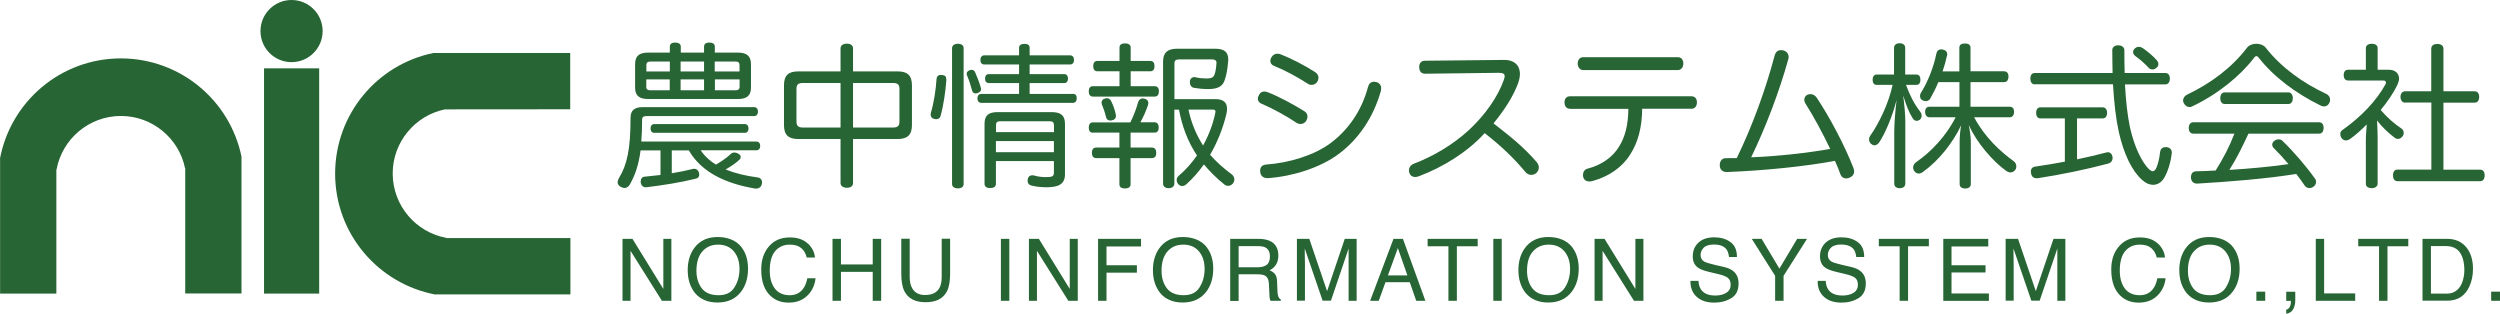
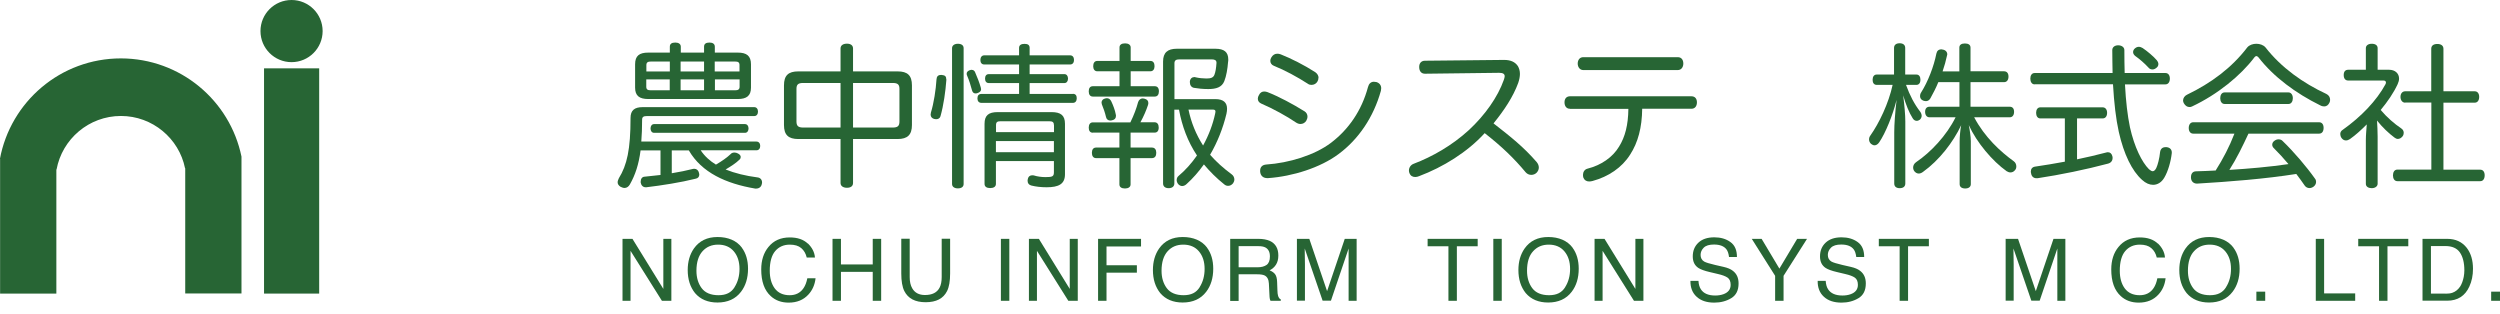
<svg xmlns="http://www.w3.org/2000/svg" id="_レイヤー_2" data-name="レイヤー 2" viewBox="0 0 246.18 30.88">
  <g id="_レイヤー_1-2" data-name="レイヤー 1">
    <g>
      <g>
-         <path d="M56.17,23.44h-12.23v-.02s0,0,0,0c-2.99-.55-5.27-3.18-5.27-6.34,0-3.11,2.22-5.71,5.14-6.31h0s12.34-.01,12.34-.01v-5.54h-13.47s0,0-.01,0h0c-5.53,1.13-9.66,6.02-9.67,11.87,0,5.94,4.26,10.87,9.91,11.92v-.02h13.26v-5.54Z" fill="#276534" stroke-width="0" />
        <path d="M5.55,28.92v-12.23h.02s0,0,0,0c.55-2.99,3.18-5.27,6.34-5.27,3.11,0,5.72,2.22,6.31,5.14h.02s0,12.34,0,12.34h5.54v-13.47h0s0,0,0-.01c-1.14-5.53-6.02-9.66-11.87-9.67-5.94,0-10.87,4.26-11.92,9.91h.02v13.25h5.54Z" fill="#276534" stroke-width="0" />
      </g>
      <rect x="26" y="6.73" width="5.43" height="22.18" fill="#276534" stroke-width="0" />
      <g>
        <path d="M31.77,3.06c0,1.69-1.37,3.06-3.06,3.06s-3.06-1.37-3.06-3.06,1.37-3.06,3.06-3.06,3.06,1.37,3.06,3.06" fill="#276534" stroke-width="0" />
        <path d="M72.4,8.89c.27,0,.43-.08.43-.35v-.72h-2.43v1.07h2.01ZM72.82,7.04v-.63c0-.28-.15-.35-.43-.35h-2.01v.98h2.43ZM69.33,7.82h-2.31v1.07h2.31v-1.07ZM69.33,6.06h-2.31v.98h2.31v-.98ZM64.41,13.08c-.23,0-.35-.2-.35-.43s.12-.43.35-.43h8.95c.23,0,.35.2.35.43s-.12.43-.35.43h-8.95ZM63.64,7.82v.72c0,.28.15.35.44.35h1.87v-1.07h-2.31ZM64.09,6.06c-.29,0-.44.08-.44.35v.63h2.31v-.98h-1.87ZM69.33,5.18v-.58c0-.28.18-.41.54-.41.32,0,.52.14.52.41v.58h2.27c.86,0,1.29.32,1.29,1.15v2.3c0,.8-.43,1.12-1.29,1.12h-8.83c-.87,0-1.29-.32-1.29-1.12v-2.3c0-.83.41-1.15,1.29-1.15h2.13v-.58c0-.28.18-.41.54-.41.32,0,.54.14.54.41v.58h2.31ZM63.08,14.8c-.18,1.39-.52,2.42-1.06,3.37-.12.21-.31.34-.52.34-.12,0-.26-.05-.4-.12-.18-.12-.28-.26-.28-.44,0-.12.05-.25.12-.4.8-1.29,1.15-2.82,1.15-5.94,0-.75.4-1.06,1.19-1.06h10.99c.23,0,.37.18.37.44s-.14.44-.37.44h-10.58c-.31,0-.46.08-.46.35,0,.81-.03,1.52-.08,2.16h11.34c.25,0,.37.2.37.43s-.12.43-.37.43h-5.49c.38.58.92,1.06,1.5,1.41.58-.34,1.1-.7,1.45-1.04.09-.11.23-.15.37-.15.11,0,.23.03.34.09.18.09.28.21.28.35,0,.08-.03.17-.11.25-.38.37-.86.67-1.38.98.92.37,1.99.63,3.15.78.27.03.44.23.44.49,0,.05,0,.09-.02.14-.05.32-.29.47-.57.47h-.08c-2.89-.49-5.28-1.58-6.54-3.76h-1.68v2.25c.75-.12,1.47-.27,2.1-.43.05-.01.09-.01.12-.01.23,0,.4.15.46.4.02.06.03.12.03.17,0,.21-.12.37-.37.41-1.47.37-3.34.66-4.85.84h-.06c-.26,0-.44-.18-.49-.46v-.11c0-.26.15-.46.37-.47.5-.05,1.04-.11,1.58-.17v-2.42h-1.99Z" fill="#276534" stroke-width="0" />
        <path d="M87.9,12.56c.5,0,.67-.15.67-.6v-3.21c0-.43-.17-.58-.67-.58h-3.9v4.39h3.9ZM79.1,8.17c-.5,0-.67.15-.67.58v3.21c0,.44.17.6.67.6h3.67v-4.39h-3.67ZM82.77,4.77c0-.31.26-.47.63-.47s.6.17.6.47v2.26h4.39c.98,0,1.41.4,1.41,1.38v3.9c0,.96-.43,1.38-1.41,1.38h-4.39v4.33c0,.31-.23.47-.6.47s-.63-.17-.63-.47v-4.33h-4.16c-.98,0-1.41-.41-1.41-1.38v-3.9c0-.98.43-1.38,1.41-1.38h4.16v-2.26Z" fill="#276534" stroke-width="0" />
        <path d="M103.78,13.89h-5.71v1.1h5.71v-1.1ZM103.78,12.32c0-.31-.15-.38-.46-.38h-4.8c-.31,0-.44.08-.44.38v.69h5.71v-.69ZM98.07,15.88v2.23c0,.28-.23.41-.57.41s-.55-.14-.55-.41v-5.92c0-.83.4-1.15,1.29-1.15h5.31c.9,0,1.32.32,1.32,1.15v4.97c0,.96-.61,1.28-1.81,1.28-.55,0-1.06-.06-1.5-.17-.23-.06-.37-.21-.37-.46,0-.05,0-.11.02-.17.05-.27.23-.38.43-.38.04,0,.11,0,.15.01.34.11.77.17,1.15.17.69,0,.84-.06.84-.48v-1.1h-5.71ZM105.65,9.24c.25,0,.38.15.38.43s-.14.46-.38.46h-9c-.26,0-.4-.17-.4-.44,0-.29.14-.44.4-.44h3.7v-1.07h-2.98c-.25,0-.37-.18-.37-.44s.12-.44.37-.44h2.98v-.95h-3.43c-.24,0-.38-.17-.38-.44s.14-.46.38-.46h3.43v-.73c0-.28.2-.4.54-.4s.5.12.5.4v.73h3.99c.24,0,.38.18.38.46,0,.26-.14.44-.38.44h-3.99v.95h3.43c.21,0,.35.18.35.44s-.14.44-.35.44h-3.43v1.07h4.25ZM95.69,6.88c.15,0,.26.08.32.21.21.47.44,1.07.57,1.53.02.06.03.12.03.17,0,.17-.11.27-.29.35-.09.05-.18.06-.26.06-.15,0-.28-.08-.34-.29-.12-.46-.29-1.01-.47-1.42-.05-.09-.06-.17-.06-.23,0-.15.09-.26.28-.34.09-.03.17-.05.23-.05M94.89,18.12c0,.28-.22.43-.57.43-.32,0-.57-.15-.57-.43V4.74c0-.27.25-.43.57-.43.35,0,.57.15.57.43v13.38ZM93.19,7.8v.08c-.08,1.09-.27,2.48-.58,3.57-.06.2-.23.29-.43.29-.06,0-.12-.01-.2-.03-.2-.06-.34-.2-.34-.43,0-.06.02-.12.03-.2.28-.9.49-2.26.55-3.27.02-.28.15-.43.44-.43h.08c.35.03.44.17.44.43" fill="#276534" stroke-width="0" />
        <path d="M117.03,10.78c.26,1.27.74,2.45,1.44,3.55.55-1,.96-2.07,1.19-3.15.01-.08.03-.14.03-.18,0-.17-.08-.21-.31-.21h-2.36ZM115.64,10.78v7.29c0,.28-.21.46-.56.46s-.55-.18-.55-.46V6.06c0-.87.44-1.26,1.35-1.26h3.8c.86,0,1.27.32,1.27,1.06,0,.08,0,.17-.02.25-.05.66-.17,1.38-.37,1.88-.24.61-.81.78-1.58.78-.52,0-1-.05-1.41-.12-.25-.05-.4-.26-.4-.54v-.11c.05-.29.23-.41.46-.41.03,0,.06,0,.09.02.35.08.75.12,1.09.12.43,0,.66-.09.77-.35.11-.26.18-.7.21-1.18v-.03c0-.23-.17-.32-.44-.32h-3.24c-.29,0-.46.09-.46.38v3.53h4.03c.79,0,1.15.34,1.15.95,0,.15-.02.32-.06.5-.34,1.42-.89,2.8-1.61,4.03.61.7,1.32,1.33,2.13,1.93.17.12.26.32.26.5,0,.14-.05.26-.12.37-.14.18-.32.26-.49.26-.14,0-.26-.04-.38-.14-.77-.61-1.42-1.27-2.01-1.97-.52.73-1.09,1.38-1.7,1.93-.14.14-.31.2-.44.2s-.26-.06-.37-.17c-.11-.12-.17-.28-.17-.41,0-.17.06-.31.18-.41.69-.58,1.3-1.27,1.82-2.02-.92-1.38-1.47-2.89-1.77-4.51h-.45ZM109,9.67c.18,0,.34.11.43.31.18.38.37.87.44,1.28.02.06.02.11.02.15,0,.23-.12.38-.37.43-.06.02-.12.03-.18.03-.21,0-.38-.11-.43-.35-.09-.41-.26-.89-.41-1.25-.01-.06-.03-.12-.03-.17,0-.2.14-.35.35-.4.06-.01.12-.03.18-.03M107.62,13.07c-.28,0-.41-.2-.41-.5,0-.32.14-.52.41-.52h3.69c.34-.69.61-1.41.76-1.99.08-.24.25-.37.46-.37.05,0,.11.01.17.03.25.06.38.2.38.43,0,.06-.02.12-.03.18-.17.52-.43,1.13-.75,1.71h1.39c.27,0,.41.2.41.52s-.14.5-.41.5h-2.36v1.47h2.1c.29,0,.43.2.43.52s-.14.52-.43.52h-2.1v2.59c0,.26-.23.4-.55.4-.34,0-.55-.14-.55-.4v-2.59h-2.3c-.27,0-.41-.21-.41-.52,0-.32.14-.52.41-.52h2.3v-1.47h-2.62ZM108.05,7.02c-.26,0-.4-.21-.4-.5,0-.32.14-.52.4-.52h2.19v-1.33c0-.26.2-.4.55-.4.32,0,.55.14.55.4v1.33h1.94c.28,0,.41.2.41.52,0,.29-.14.5-.41.5h-1.94v1.47h2.37c.27,0,.41.18.41.5s-.14.52-.41.52h-6.09c-.28,0-.41-.21-.41-.52,0-.32.14-.5.41-.5h2.62v-1.47h-2.19Z" fill="#276534" stroke-width="0" />
        <path d="M129.83,7.66c0,.12-.03.25-.09.35-.12.23-.35.35-.6.35-.12,0-.25-.03-.35-.11-1.02-.66-2.29-1.35-3.35-1.77-.23-.09-.35-.28-.35-.49,0-.12.03-.23.11-.35.14-.23.34-.35.57-.35.11,0,.21.01.34.06,1.04.41,2.34,1.07,3.41,1.76.21.15.32.35.32.55M136.01,8.69c0,.08-.02.15-.03.25-.72,2.59-2.2,4.78-4.18,6.24-1.79,1.33-4.5,2.19-6.93,2.36h-.08c-.38,0-.66-.21-.7-.63v-.11c0-.34.2-.57.61-.6,2.23-.15,4.76-.92,6.37-2.14,1.73-1.32,3.01-3.15,3.64-5.49.08-.32.28-.52.58-.52.08,0,.15.01.25.03.29.09.47.31.47.61M128.43,10.94c.23.14.32.34.32.54,0,.14-.05.29-.12.41-.12.2-.34.32-.57.32-.14,0-.29-.05-.43-.14-.89-.61-2.28-1.38-3.43-1.87-.21-.09-.34-.26-.34-.47,0-.12.03-.24.11-.37.12-.25.31-.35.52-.35.11,0,.2.02.32.06,1.13.44,2.56,1.21,3.61,1.87" fill="#276534" stroke-width="0" />
        <path d="M140.32,7.26c-.37,0-.57-.26-.57-.67,0-.37.21-.61.57-.61l7.79-.08c.66,0,1.09.21,1.36.61.12.21.2.46.2.77,0,.26-.06.57-.17.89-.5,1.36-1.36,2.66-2.43,3.98,1.71,1.33,2.97,2.33,4.25,3.81.14.17.21.35.21.54s-.08.35-.2.49c-.14.15-.34.23-.54.23s-.4-.08-.55-.25c-1.15-1.38-2.34-2.53-4.04-3.86-1.7,1.87-4.1,3.35-6.47,4.24-.12.05-.24.08-.37.08-.26,0-.47-.12-.57-.38-.03-.08-.05-.17-.05-.26,0-.28.17-.55.46-.66,1.85-.7,3.79-1.81,5.43-3.31,1.59-1.47,2.86-3.26,3.46-4.97.04-.14.08-.25.08-.34,0-.23-.17-.34-.55-.34l-7.32.09Z" fill="#276534" stroke-width="0" />
        <path d="M165.21,5.63c.38,0,.55.28.55.63s-.2.64-.55.64h-9.3c-.35,0-.55-.31-.55-.64s.18-.63.55-.63h9.3ZM154.59,10.71c-.35,0-.53-.28-.53-.63s.18-.6.55-.6h11.94c.38,0,.55.26.55.6s-.17.63-.54.63h-4.85c-.02,1.84-.41,3.32-1.19,4.52-.81,1.28-2.14,2.17-3.69,2.59-.12.03-.23.05-.34.05-.26,0-.47-.12-.57-.37-.03-.09-.04-.18-.04-.28,0-.27.15-.54.44-.61,1.35-.34,2.48-1.12,3.11-2.17.6-.96.9-2.13.92-3.72h-5.75Z" fill="#276534" stroke-width="0" />
-         <path d="M180.22,14.66c-.72-1.5-1.59-3.14-2.46-4.51-.06-.11-.09-.21-.09-.32,0-.21.11-.41.31-.5.11-.05.2-.06.31-.06.23,0,.44.12.6.34,1.36,2.05,2.74,4.7,3.6,6.87.06.15.09.27.09.4,0,.29-.17.5-.49.63-.11.05-.2.06-.31.06-.25,0-.44-.14-.54-.38-.15-.44-.32-.83-.55-1.35-2.92.55-6.99.96-10.62,1.1h-.06c-.37,0-.64-.23-.66-.61v-.08c0-.4.23-.67.57-.67.18-.01.37-.01.55-.01h.55c1.55-3.17,2.86-6.81,3.73-10.09.11-.38.31-.54.61-.54.06,0,.14,0,.2.01.35.08.57.32.57.66,0,.08-.01.15-.03.21-.9,3.26-2.29,6.86-3.66,9.67,2.55-.09,5.71-.45,7.79-.83" fill="#276534" stroke-width="0" />
        <path d="M192.94,7.02v-2.33c0-.28.21-.41.55-.41.35,0,.55.14.55.41v2.33h3.3c.29,0,.44.2.44.52s-.15.55-.44.55h-3.3v2.42h3.86c.28,0,.43.18.43.5s-.15.54-.43.54h-3.5c1.04,1.97,2.59,3.38,3.9,4.33.17.12.25.32.25.5,0,.14-.03.26-.11.35-.12.17-.29.25-.47.25-.12,0-.25-.05-.37-.12-1.42-1.01-2.94-2.82-3.73-4.54.09.43.2,1.13.2,1.59v4.22c0,.27-.21.43-.55.43s-.55-.15-.55-.43v-4.21c0-.46.06-1.13.15-1.59-.79,1.68-2.17,3.46-3.75,4.59-.14.11-.29.17-.43.17-.15,0-.31-.08-.43-.23-.08-.11-.12-.23-.12-.37,0-.18.09-.38.29-.52,1.45-.98,3-2.62,3.89-4.42h-2.57c-.26,0-.43-.21-.43-.54s.17-.5.43-.5h2.95v-2.42h-2.08c-.23.57-.51,1.1-.78,1.59-.11.2-.28.28-.44.28-.12,0-.25-.03-.37-.11-.14-.08-.21-.23-.21-.4,0-.11.03-.23.11-.35.67-1.06,1.25-2.56,1.5-3.83.06-.26.21-.41.49-.41.03,0,.08,0,.11.02.29.03.47.23.47.46,0,.03,0,.06-.02.11-.11.52-.26,1.06-.44,1.58h1.67ZM188.71,7.34c.26,0,.4.2.4.52,0,.29-.14.5-.4.5h-1.02c.37,1.03.83,1.91,1.39,2.63.09.12.15.28.15.41s-.06.27-.17.38c-.11.08-.21.12-.32.12-.15,0-.31-.09-.41-.28-.32-.5-.66-1.32-.92-2.23.12.93.21,1.91.21,2.57v6.11c0,.29-.2.46-.55.46s-.54-.17-.54-.46v-5.05c0-.76.09-2,.23-3.18-.37,1.49-1.09,3.26-1.7,4.16-.14.21-.31.31-.47.31-.11,0-.23-.05-.34-.14-.12-.11-.2-.26-.2-.44,0-.12.03-.25.12-.37.86-1.21,1.81-3.18,2.2-5h-1.56c-.28,0-.41-.21-.41-.5,0-.31.14-.52.41-.52h1.7v-2.62c0-.29.2-.46.55-.46s.55.17.55.46v2.62h1.09Z" fill="#276534" stroke-width="0" />
        <path d="M212.4,5.96c.09.11.14.23.14.35,0,.14-.06.26-.17.35-.14.12-.27.18-.41.18-.15,0-.31-.06-.41-.2-.38-.41-.84-.81-1.29-1.13-.14-.11-.21-.25-.21-.38s.06-.28.2-.38c.11-.09.23-.14.37-.14.12,0,.25.05.37.12.46.31,1.06.81,1.42,1.23M200.91,11.66c-.26,0-.41-.23-.41-.55,0-.31.15-.54.41-.54h6.15c.27,0,.43.23.43.54,0,.32-.15.55-.43.55h-2.53v4.03c1-.21,1.96-.43,2.86-.67.06-.02.12-.03.18-.03.23,0,.38.15.44.4.02.06.02.11.02.17,0,.26-.15.47-.44.55-2.17.58-4.7,1.1-6.95,1.44h-.11c-.27,0-.49-.17-.53-.51-.02-.06-.02-.11-.02-.15,0-.26.15-.44.4-.48.95-.14,1.94-.3,2.95-.49v-4.26h-2.43ZM200.36,8.31c-.28,0-.43-.25-.43-.57s.15-.55.43-.55h7.67c-.01-.7-.03-1.47-.03-2.26,0-.29.25-.47.58-.47s.61.18.61.47c0,.81.01,1.56.03,2.26h4.01c.29,0,.44.23.44.55s-.15.57-.44.57h-3.98c.09,1.7.25,3.06.49,4.22.44,1.97,1.18,3.44,1.87,4.13.14.12.26.2.37.2.12,0,.24-.09.35-.31.15-.32.31-.92.38-1.59.05-.32.25-.47.54-.47h.09c.31.03.52.21.52.52v.06c-.09.83-.37,1.81-.74,2.43-.27.46-.67.7-1.1.7-.35,0-.72-.15-1.09-.49-.98-.87-1.79-2.51-2.29-4.73-.28-1.27-.46-2.8-.57-4.68h-7.71Z" fill="#276534" stroke-width="0" />
        <path d="M225.35,9.1c.27,0,.43.26.43.57s-.15.57-.43.57h-6.29c-.28,0-.43-.26-.43-.57s.15-.57.43-.57h6.29ZM221.41,13.16c-.57,1.22-1.15,2.43-1.88,3.57,1.94-.12,3.89-.29,5.82-.57-.48-.57-.98-1.12-1.46-1.59-.09-.09-.14-.21-.14-.32,0-.15.08-.29.21-.38.14-.11.28-.15.41-.15.15,0,.31.05.41.17,1.1,1.06,2.36,2.54,3.18,3.7.08.09.11.21.11.32,0,.18-.09.35-.25.47-.12.09-.27.14-.4.14-.18,0-.35-.08-.46-.23-.25-.37-.54-.76-.84-1.16-3.03.48-6.54.76-9.76.95h-.03c-.31,0-.57-.21-.58-.58v-.05c0-.35.17-.57.49-.58.64-.01,1.3-.05,1.94-.08.73-1.15,1.36-2.36,1.85-3.63h-4.06c-.28,0-.44-.23-.44-.55,0-.34.17-.57.44-.57h12.4c.29,0,.44.23.44.55,0,.34-.15.57-.44.57h-6.98ZM222.19,4.31c.34,0,.69.12.89.35,1.56,2,3.7,3.52,6,4.59.25.12.37.34.37.57,0,.09-.01.18-.06.28-.11.24-.29.38-.52.38-.12,0-.26-.03-.4-.11-2.39-1.18-4.58-2.79-6.08-4.73-.08-.08-.14-.12-.2-.12s-.12.05-.18.11c-1.36,1.81-3.64,3.67-6.15,4.85-.09.05-.17.06-.26.06-.21,0-.41-.12-.55-.37-.05-.09-.08-.18-.08-.27,0-.23.15-.46.38-.57,2.39-1.15,4.42-2.66,5.95-4.67.2-.23.54-.35.89-.35" fill="#276534" stroke-width="0" />
        <path d="M236.84,10.11c-.28,0-.46-.25-.46-.57s.18-.55.46-.55h2.57v-4.19c0-.31.23-.47.6-.47s.6.17.6.47v4.19h3.09c.27,0,.43.23.43.55s-.15.57-.43.57h-3.09v6.6h3.63c.28,0,.43.23.43.55,0,.34-.15.58-.43.58h-8.17c-.28,0-.43-.25-.43-.57s.15-.57.43-.57h3.35v-6.6h-2.57ZM232.97,13.78c0-.5.06-1.06.09-1.53-.52.52-1.07,1.03-1.65,1.44-.14.09-.26.14-.4.14-.17,0-.32-.08-.44-.25-.08-.12-.12-.26-.12-.38,0-.17.08-.32.26-.43,1.79-1.27,3.32-2.86,4.19-4.47.03-.06.05-.12.05-.17,0-.12-.08-.2-.23-.2h-3.49c-.29,0-.44-.21-.44-.54s.15-.52.44-.52h1.74v-2.13c0-.26.23-.43.58-.43s.58.15.58.43v2.13h1.13c.6,0,.98.37.98.87,0,.17-.05.35-.14.55-.4.86-.98,1.71-1.67,2.54.64.75,1.35,1.36,2.02,1.81.17.11.25.27.25.44,0,.11-.03.23-.11.34-.14.17-.29.26-.47.26-.11,0-.23-.05-.34-.14-.54-.4-1.19-1.01-1.71-1.67.03.52.06,1.04.06,1.58v4.65c0,.23-.23.43-.58.43-.31,0-.58-.14-.58-.43v-4.33Z" fill="#276534" stroke-width="0" />
      </g>
      <g>
        <path d="M61.31,23.52h.97l3.04,4.93v-4.93h.79v6.1h-.93l-3.09-4.92v4.92h-.79v-6.1Z" fill="#276534" stroke-width="0" />
        <path d="M73.05,24.39c.4.54.61,1.23.61,2.07,0,.91-.23,1.67-.69,2.27-.54.71-1.32,1.06-2.32,1.06-.94,0-1.68-.31-2.21-.93-.48-.6-.72-1.35-.72-2.27,0-.82.2-1.53.61-2.12.53-.75,1.3-1.13,2.33-1.13s1.87.35,2.39,1.04ZM72.33,28.28c.33-.52.49-1.12.49-1.8,0-.72-.19-1.29-.56-1.73s-.89-.66-1.54-.66-1.15.22-1.54.65-.6,1.07-.6,1.92c0,.68.17,1.25.51,1.71s.9.7,1.66.7,1.25-.26,1.58-.78Z" fill="#276534" stroke-width="0" />
        <path d="M79.55,23.97c.42.41.66.87.7,1.39h-.81c-.09-.39-.27-.7-.54-.93-.27-.23-.64-.34-1.13-.34-.59,0-1.07.21-1.43.63-.36.42-.54,1.07-.54,1.94,0,.71.16,1.29.49,1.74.33.44.82.67,1.47.67.6,0,1.05-.23,1.37-.7.17-.25.29-.57.37-.97h.81c-.07.64-.31,1.18-.71,1.61-.48.52-1.12.79-1.94.79-.7,0-1.29-.21-1.76-.64-.63-.57-.94-1.44-.94-2.63,0-.9.24-1.64.71-2.21.51-.63,1.21-.94,2.1-.94.76,0,1.35.2,1.78.61Z" fill="#276534" stroke-width="0" />
        <path d="M81.98,23.52h.83v2.52h3.13v-2.52h.83v6.1h-.83v-2.85h-3.13v2.85h-.83v-6.1Z" fill="#276534" stroke-width="0" />
        <path d="M89.58,23.52v3.77c0,.44.08.81.25,1.1.25.44.67.66,1.25.66.71,0,1.19-.24,1.44-.72.14-.26.21-.61.21-1.05v-3.77h.83v3.42c0,.75-.1,1.33-.3,1.73-.37.74-1.07,1.1-2.11,1.1s-1.73-.37-2.1-1.1c-.2-.4-.3-.98-.3-1.73v-3.42h.83Z" fill="#276534" stroke-width="0" />
        <path d="M98.56,23.52h.83v6.1h-.83v-6.1Z" fill="#276534" stroke-width="0" />
        <path d="M101.33,23.52h.97l3.04,4.93v-4.93h.79v6.1h-.93l-3.09-4.92v4.92h-.79v-6.1Z" fill="#276534" stroke-width="0" />
        <path d="M108.13,23.52h4.23v.75h-3.4v1.85h2.99v.73h-2.99v2.77h-.83v-6.1Z" fill="#276534" stroke-width="0" />
        <path d="M118.86,24.39c.4.54.61,1.23.61,2.07,0,.91-.23,1.67-.69,2.27-.54.71-1.32,1.06-2.32,1.06-.94,0-1.68-.31-2.21-.93-.48-.6-.72-1.35-.72-2.27,0-.82.2-1.53.61-2.12.53-.75,1.3-1.13,2.33-1.13s1.87.35,2.39,1.04ZM118.13,28.28c.33-.52.49-1.12.49-1.8,0-.72-.19-1.29-.56-1.73s-.89-.66-1.54-.66-1.15.22-1.54.65-.6,1.07-.6,1.92c0,.68.17,1.25.51,1.71.34.46.9.7,1.66.7s1.25-.26,1.58-.78Z" fill="#276534" stroke-width="0" />
        <path d="M121.14,23.52h2.77c.46,0,.83.07,1.13.2.56.26.84.74.84,1.44,0,.37-.08.66-.23.9s-.36.42-.63.56c.24.1.42.22.54.38.12.16.19.41.2.77l.03.82c0,.23.03.41.06.52.05.19.14.32.27.37v.14h-1.01c-.03-.05-.05-.12-.07-.2-.02-.08-.03-.24-.04-.48l-.05-1.02c-.02-.4-.16-.67-.43-.8-.15-.07-.39-.11-.72-.11h-1.83v2.62h-.83v-6.1ZM123.83,26.32c.38,0,.67-.08.89-.23.22-.16.33-.43.33-.84,0-.43-.15-.73-.46-.89-.16-.08-.38-.12-.66-.12h-1.96v2.08h1.86Z" fill="#276534" stroke-width="0" />
        <path d="M127.75,23.52h1.18l1.75,5.15,1.74-5.15h1.17v6.1h-.79v-3.6c0-.12,0-.33,0-.62,0-.29,0-.6,0-.93l-1.74,5.14h-.82l-1.76-5.14v.19c0,.15,0,.38.01.68,0,.31.01.53.01.67v3.6h-.79v-6.1Z" fill="#276534" stroke-width="0" />
-         <path d="M137.22,23.52h.93l2.21,6.1h-.9l-.64-1.83h-2.39l-.66,1.83h-.85l2.3-6.1ZM138.59,27.12l-.94-2.69-.98,2.69h1.91Z" fill="#276534" stroke-width="0" />
        <path d="M145.51,23.52v.73h-2.05v5.37h-.83v-5.37h-2.05v-.73h4.94Z" fill="#276534" stroke-width="0" />
        <path d="M147.05,23.52h.83v6.1h-.83v-6.1Z" fill="#276534" stroke-width="0" />
        <path d="M154.85,24.39c.4.54.61,1.23.61,2.07,0,.91-.23,1.67-.69,2.27-.54.71-1.32,1.06-2.32,1.06-.94,0-1.68-.31-2.21-.93-.48-.6-.72-1.35-.72-2.27,0-.82.2-1.53.61-2.12.53-.75,1.3-1.13,2.33-1.13s1.87.35,2.39,1.04ZM154.12,28.28c.33-.52.49-1.12.49-1.8,0-.72-.19-1.29-.56-1.73s-.89-.66-1.54-.66-1.15.22-1.54.65c-.4.43-.6,1.07-.6,1.92,0,.68.17,1.25.51,1.71s.9.7,1.66.7,1.25-.26,1.58-.78Z" fill="#276534" stroke-width="0" />
        <path d="M157.03,23.52h.97l3.04,4.93v-4.93h.79v6.1h-.93l-3.09-4.92v4.92h-.79v-6.1Z" fill="#276534" stroke-width="0" />
        <path d="M167.25,27.65c.02.35.1.63.24.84.26.4.73.61,1.4.61.3,0,.57-.04.82-.13.47-.17.71-.48.71-.92,0-.33-.1-.57-.3-.71-.2-.14-.52-.26-.96-.36l-.8-.19c-.52-.12-.89-.26-1.11-.4-.38-.25-.56-.63-.56-1.14,0-.55.18-1,.55-1.35.37-.35.89-.53,1.57-.53.62,0,1.15.15,1.58.46.44.31.65.8.65,1.48h-.78c-.04-.33-.12-.58-.25-.75-.24-.32-.65-.48-1.23-.48-.47,0-.8.1-1.01.31-.2.2-.31.44-.31.71,0,.3.12.52.36.66.16.09.52.2,1.07.33l.83.19c.4.09.71.22.92.39.38.29.56.7.56,1.24,0,.68-.24,1.16-.72,1.45-.48.29-1.04.44-1.67.44-.74,0-1.32-.19-1.74-.58-.42-.38-.62-.91-.61-1.56h.78Z" fill="#276534" stroke-width="0" />
        <path d="M172.51,23.52h.96l1.75,2.93,1.75-2.93h.97l-2.31,3.64v2.46h-.83v-2.46l-2.3-3.64Z" fill="#276534" stroke-width="0" />
        <path d="M179.78,27.65c.02.35.1.63.24.84.26.4.73.61,1.4.61.3,0,.57-.04.82-.13.47-.17.71-.48.71-.92,0-.33-.1-.57-.3-.71-.2-.14-.52-.26-.96-.36l-.8-.19c-.52-.12-.89-.26-1.11-.4-.38-.25-.56-.63-.56-1.14,0-.55.18-1,.55-1.35.37-.35.89-.53,1.57-.53.62,0,1.15.15,1.58.46.44.31.65.8.65,1.48h-.78c-.04-.33-.12-.58-.25-.75-.24-.32-.65-.48-1.23-.48-.47,0-.8.1-1.01.31-.2.2-.31.44-.31.71,0,.3.12.52.36.66.16.09.52.2,1.07.33l.83.19c.4.09.71.22.92.39.38.29.56.7.56,1.24,0,.68-.24,1.16-.72,1.45-.48.29-1.04.44-1.67.44-.74,0-1.32-.19-1.74-.58-.42-.38-.62-.91-.61-1.56h.78Z" fill="#276534" stroke-width="0" />
        <path d="M189.94,23.52v.73h-2.05v5.37h-.83v-5.37h-2.05v-.73h4.94Z" fill="#276534" stroke-width="0" />
-         <path d="M191.37,23.52h4.42v.75h-3.62v1.85h3.35v.71h-3.35v2.07h3.68v.73h-4.49v-6.1Z" fill="#276534" stroke-width="0" />
        <path d="M197.54,23.52h1.18l1.75,5.15,1.74-5.15h1.17v6.1h-.79v-3.6c0-.12,0-.33,0-.62,0-.29,0-.6,0-.93l-1.74,5.14h-.82l-1.76-5.14v.19c0,.15,0,.38.01.68,0,.31.01.53.01.67v3.6h-.79v-6.1Z" fill="#276534" stroke-width="0" />
        <path d="M212.49,23.97c.42.41.66.87.7,1.39h-.81c-.09-.39-.27-.7-.54-.93-.27-.23-.64-.34-1.13-.34-.59,0-1.07.21-1.43.63-.36.42-.54,1.07-.54,1.94,0,.71.16,1.29.49,1.74.33.44.82.67,1.47.67.6,0,1.05-.23,1.37-.7.17-.25.29-.57.37-.97h.81c-.07.64-.31,1.18-.71,1.61-.48.52-1.12.79-1.94.79-.7,0-1.29-.21-1.76-.64-.63-.57-.94-1.44-.94-2.63,0-.9.24-1.64.71-2.21.51-.63,1.21-.94,2.1-.94.76,0,1.35.2,1.78.61Z" fill="#276534" stroke-width="0" />
        <path d="M219.93,24.39c.4.54.61,1.23.61,2.07,0,.91-.23,1.67-.69,2.27-.54.71-1.32,1.06-2.32,1.06-.94,0-1.68-.31-2.21-.93-.48-.6-.72-1.35-.72-2.27,0-.82.2-1.53.61-2.12.53-.75,1.3-1.13,2.33-1.13s1.87.35,2.39,1.04ZM219.2,28.28c.33-.52.49-1.12.49-1.8,0-.72-.19-1.29-.56-1.73s-.89-.66-1.54-.66-1.15.22-1.54.65c-.4.43-.6,1.07-.6,1.92,0,.68.17,1.25.51,1.71s.9.7,1.66.7,1.25-.26,1.58-.78Z" fill="#276534" stroke-width="0" />
        <path d="M222.19,28.72h.87v.9h-.87v-.9Z" fill="#276534" stroke-width="0" />
-         <path d="M225.13,30.49c.19-.03.33-.17.4-.4.04-.12.06-.25.06-.36,0-.02,0-.04,0-.05,0-.01,0-.03-.01-.05h-.45v-.9h.89v.84c0,.33-.07.62-.2.87-.13.25-.36.4-.69.46v-.39Z" fill="#276534" stroke-width="0" />
        <path d="M228.03,23.52h.83v5.37h3.06v.73h-3.88v-6.1Z" fill="#276534" stroke-width="0" />
        <path d="M237.15,23.52v.73h-2.05v5.37h-.83v-5.37h-2.05v-.73h4.94Z" fill="#276534" stroke-width="0" />
        <path d="M238.54,23.52h2.44c.83,0,1.47.3,1.93.89.41.54.61,1.22.61,2.06,0,.65-.12,1.23-.36,1.75-.42.92-1.15,1.39-2.18,1.39h-2.43v-6.1ZM240.82,28.92c.27,0,.5-.03.67-.09.31-.11.57-.32.77-.62.16-.25.27-.56.35-.95.04-.23.06-.44.06-.64,0-.75-.15-1.34-.44-1.76-.29-.42-.77-.63-1.42-.63h-1.43v4.68h1.44Z" fill="#276534" stroke-width="0" />
        <path d="M245.31,28.72h.87v.9h-.87v-.9Z" fill="#276534" stroke-width="0" />
      </g>
    </g>
  </g>
</svg>